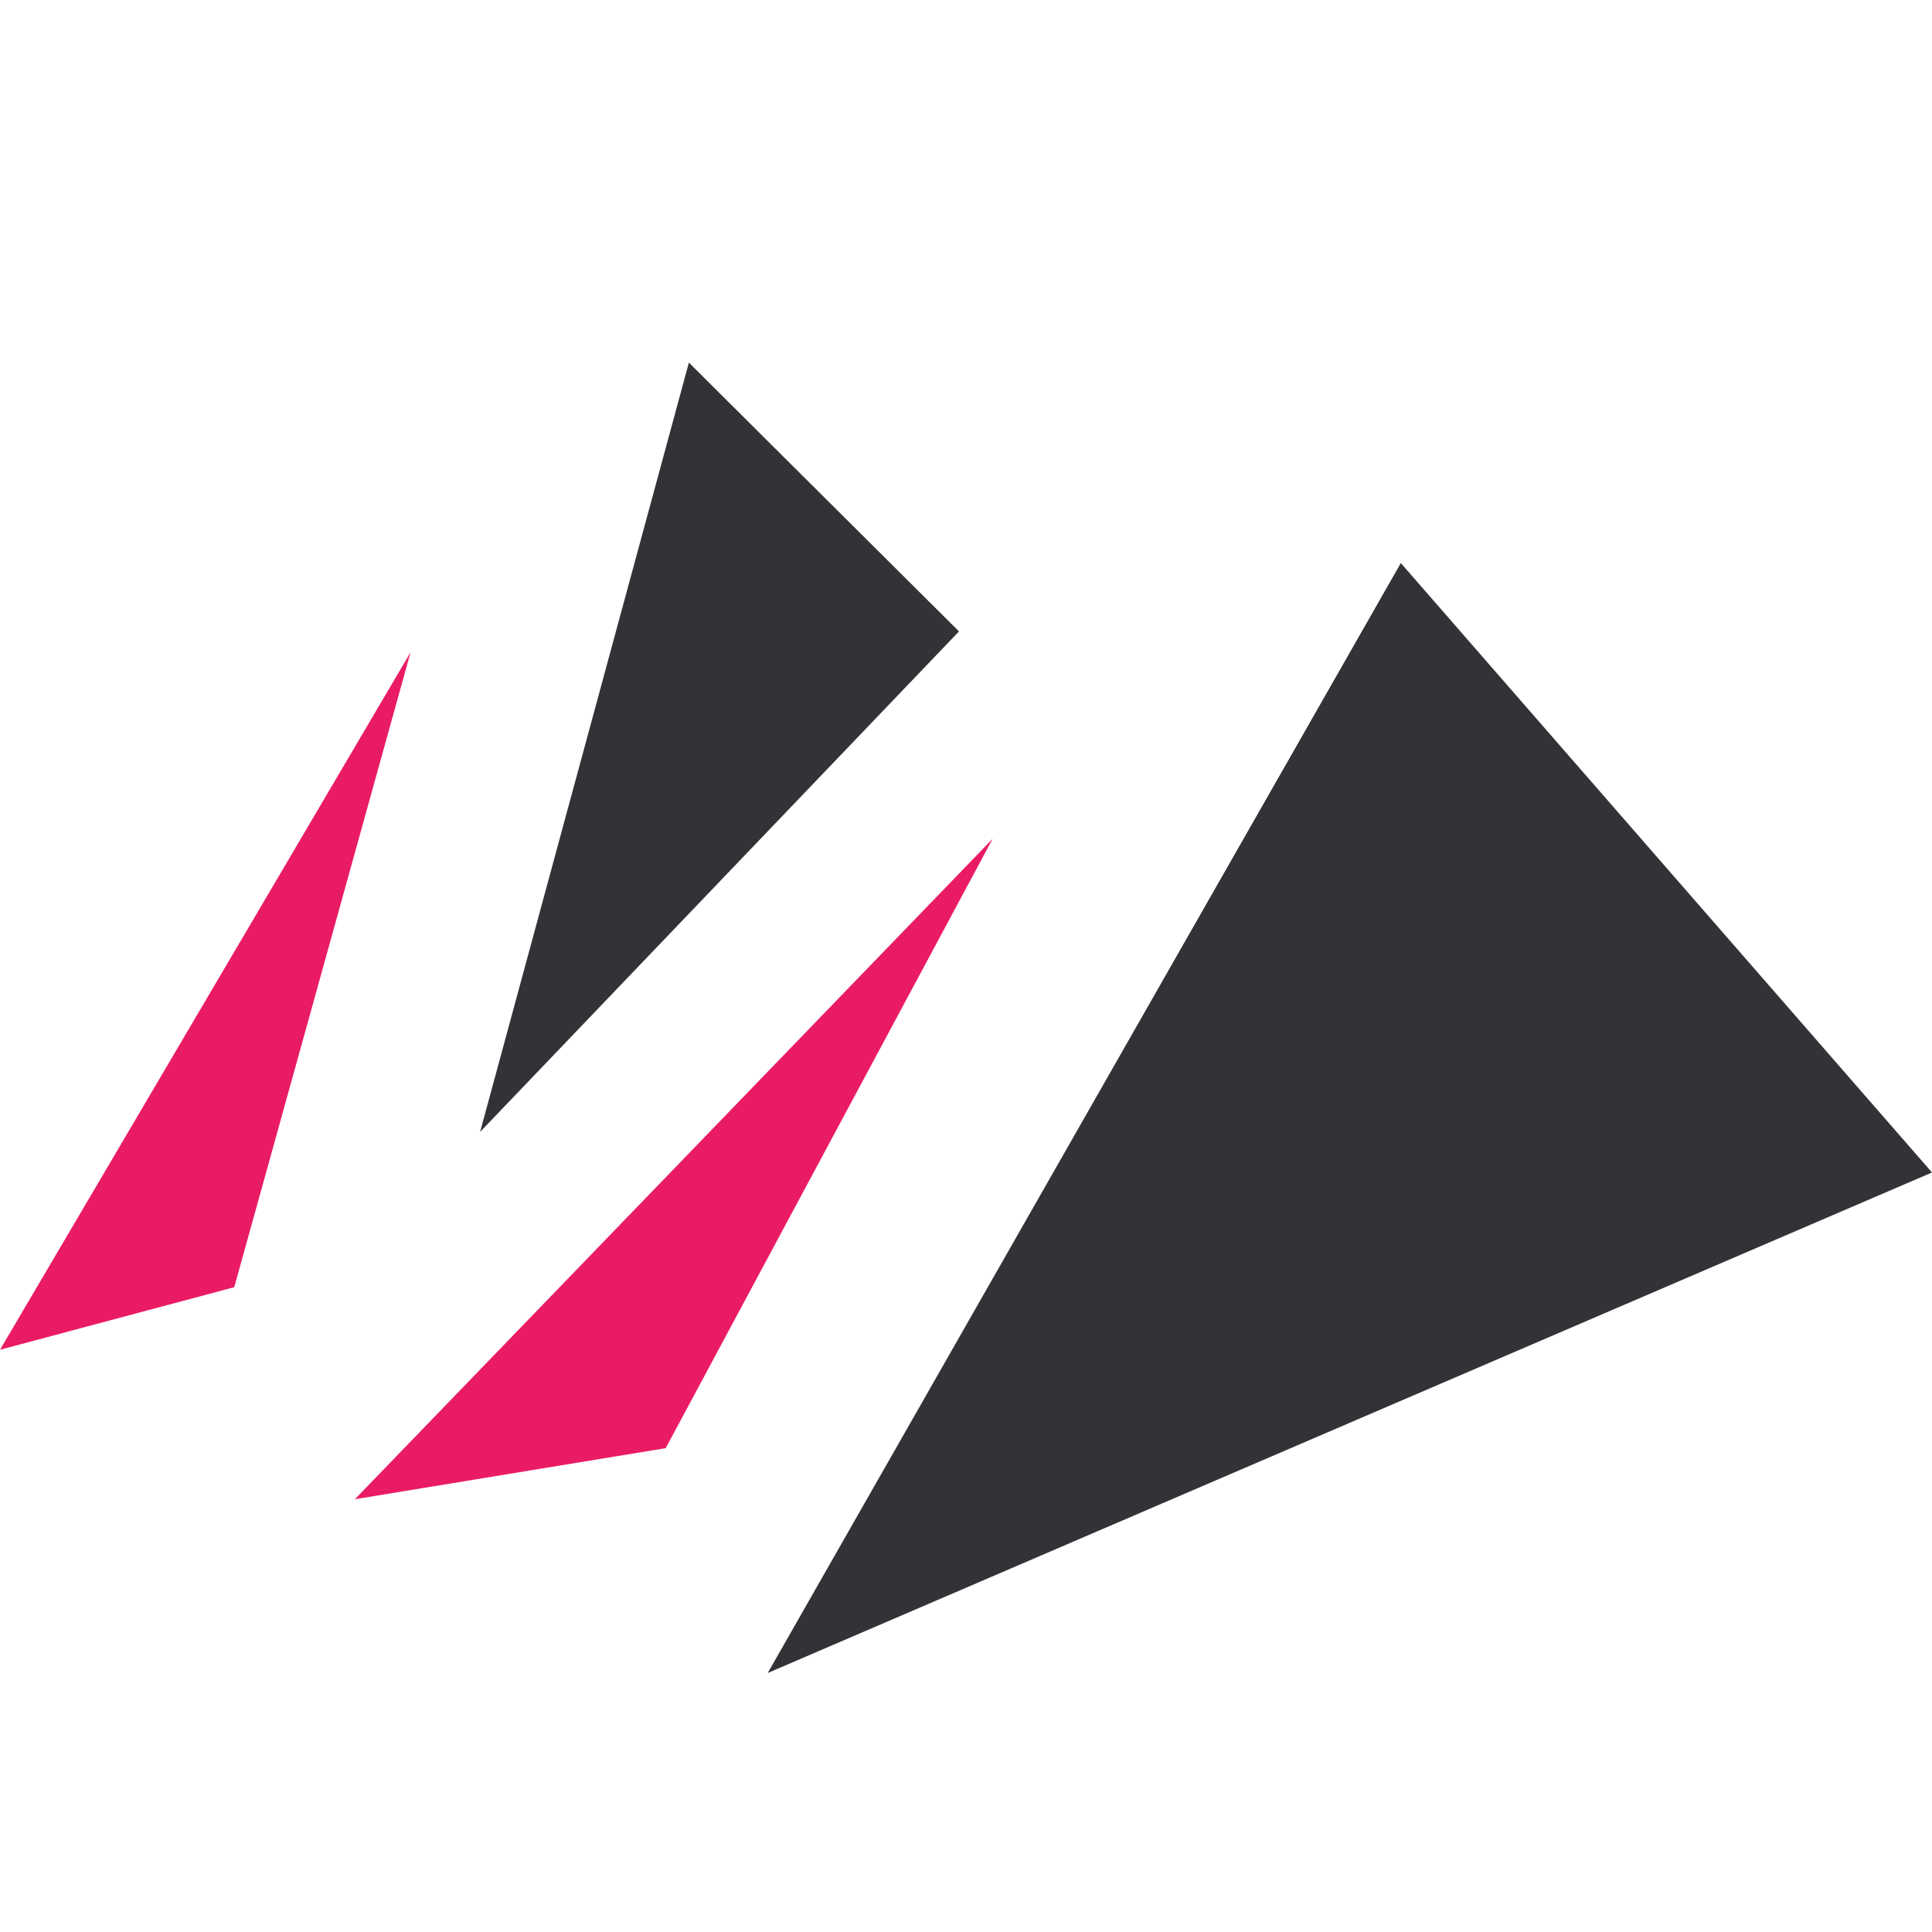
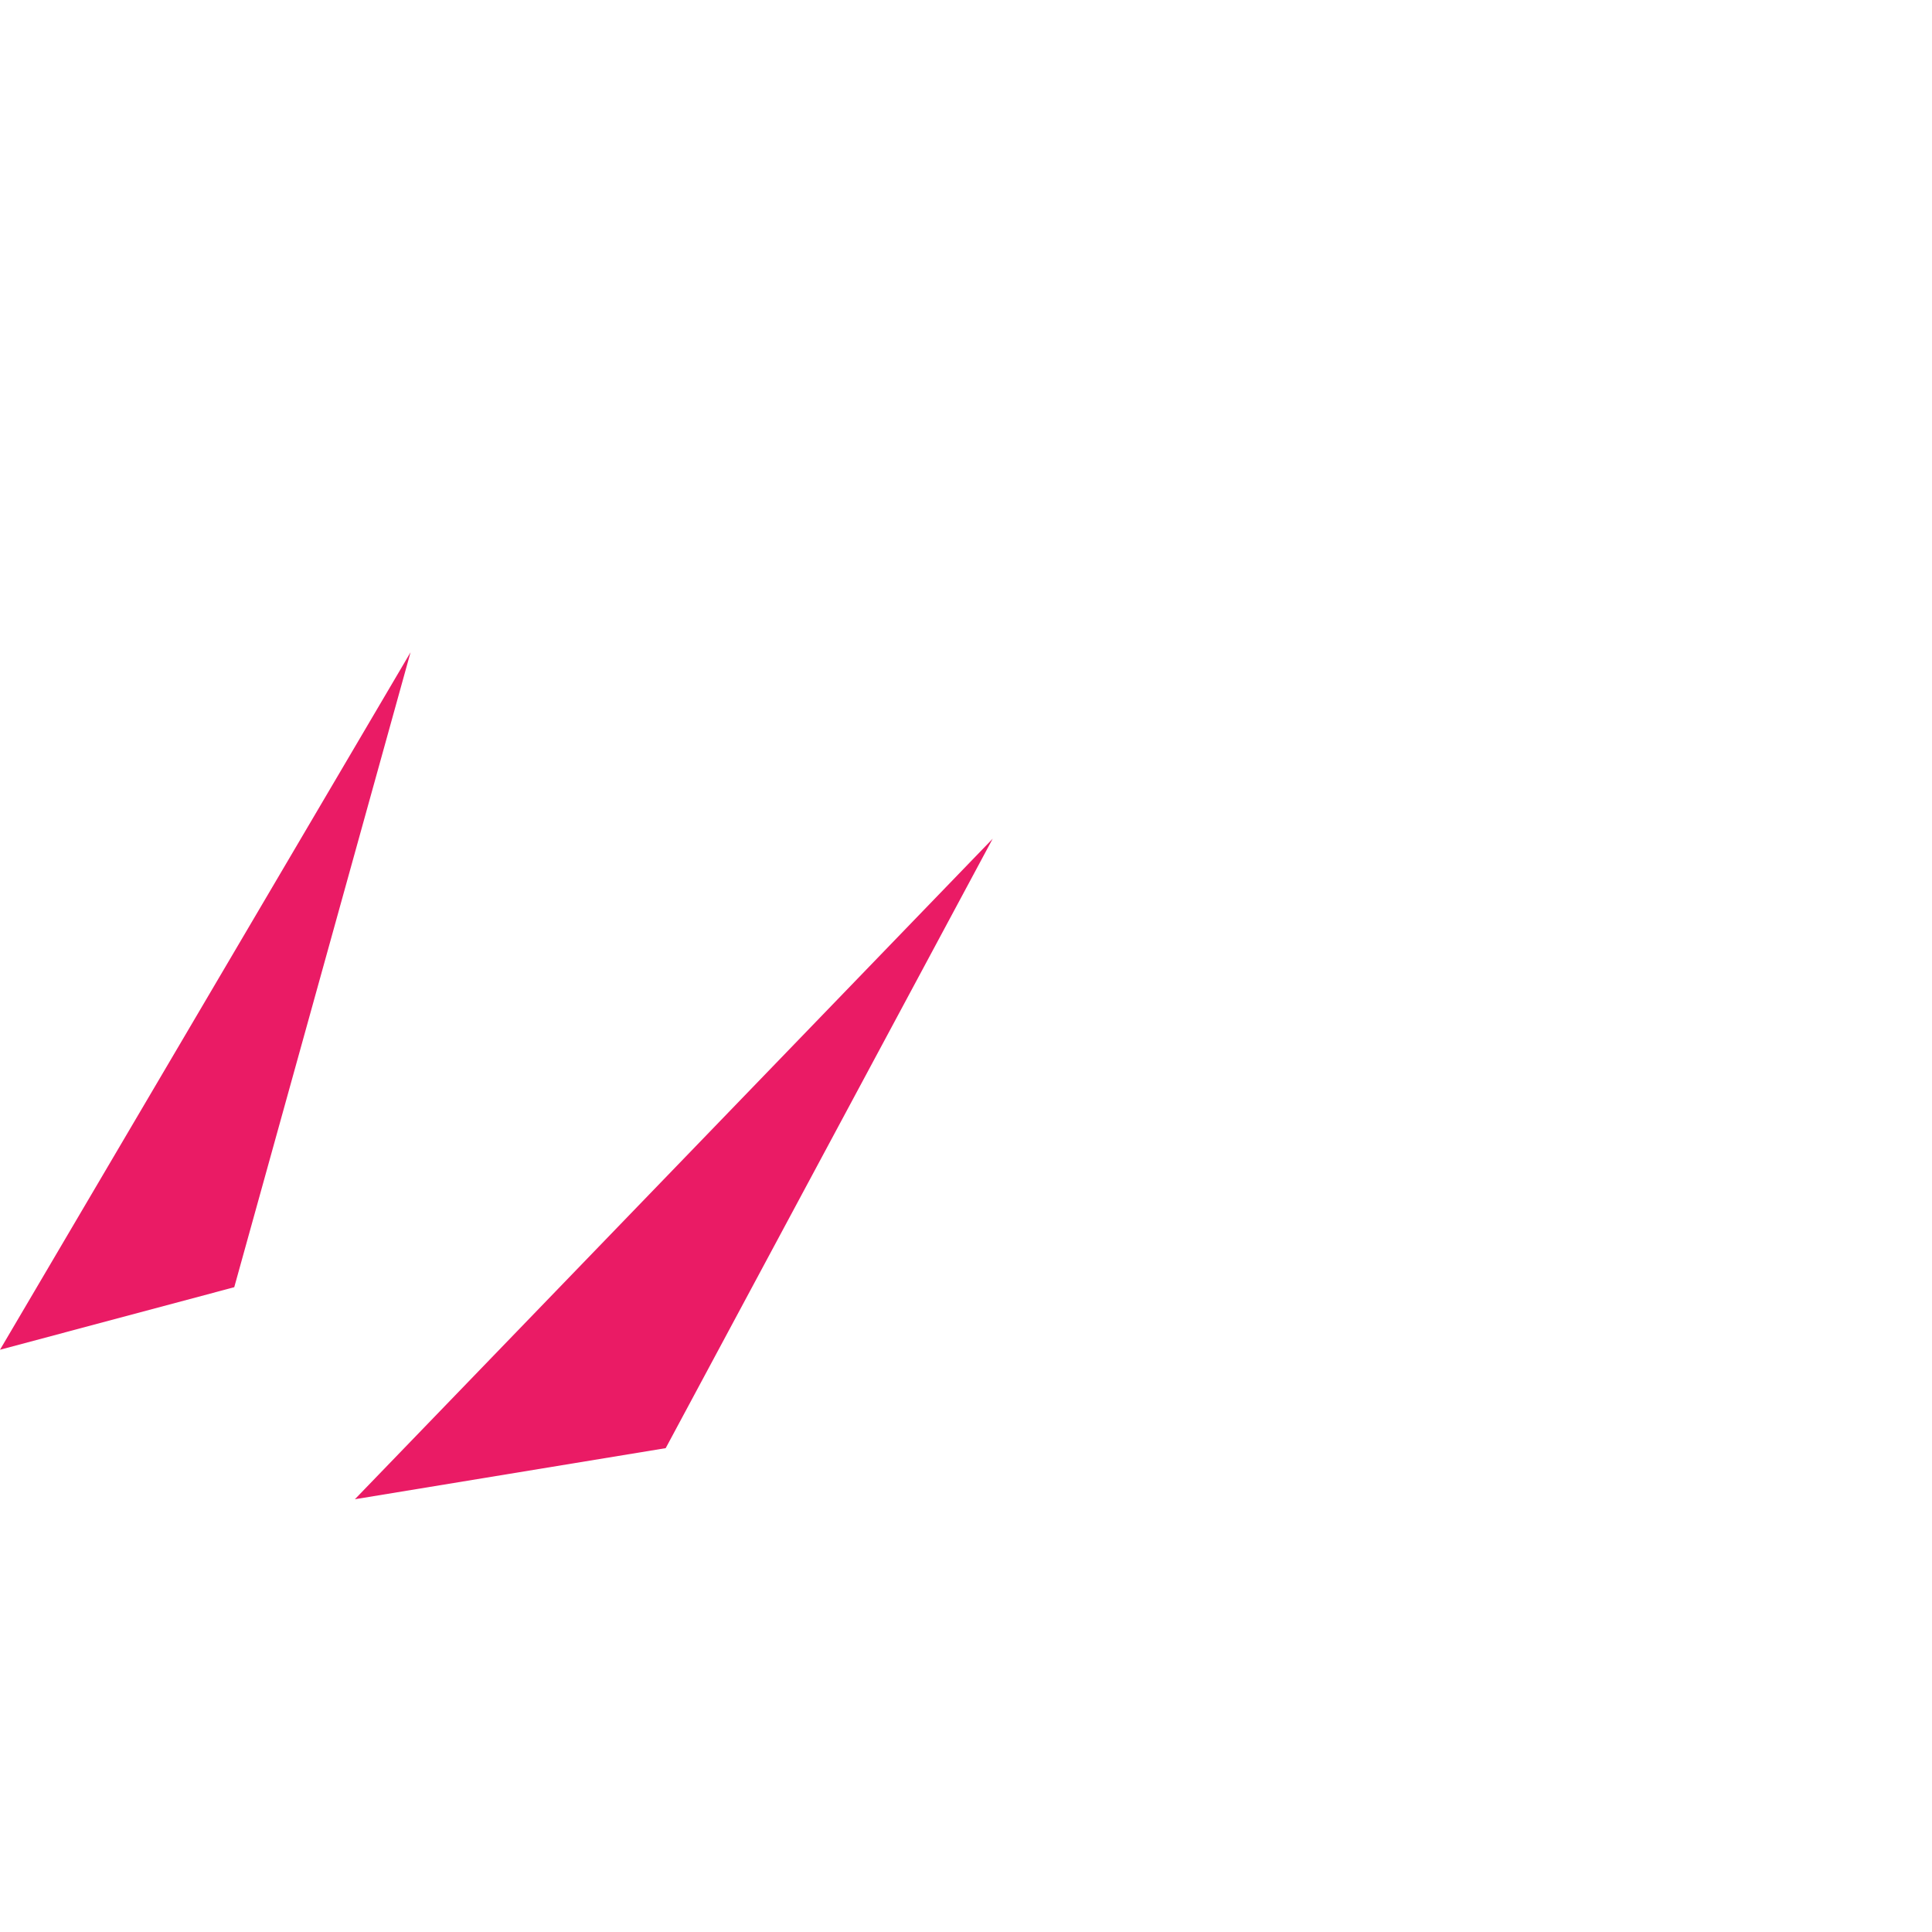
<svg xmlns="http://www.w3.org/2000/svg" width="16" height="16" viewBox="0 0 16 16" fill="none">
  <path fill-rule="evenodd" clip-rule="evenodd" d="M0 11.178L1.94 10.66L3.4 5.402L0 11.178Z" fill="#EA1B65" />
-   <path fill-rule="evenodd" clip-rule="evenodd" d="M5.705 3.003L3.976 9.374L7.942 5.229L5.705 3.003Z" fill="#323336" />
  <path fill-rule="evenodd" clip-rule="evenodd" d="M2.939 12.416L5.513 11.993L8.221 6.946L2.939 12.416Z" fill="#EA1B65" />
-   <path fill-rule="evenodd" clip-rule="evenodd" d="M6.358 13.855L16 9.71L11.601 4.663L6.358 13.855Z" fill="#323336" />
</svg>